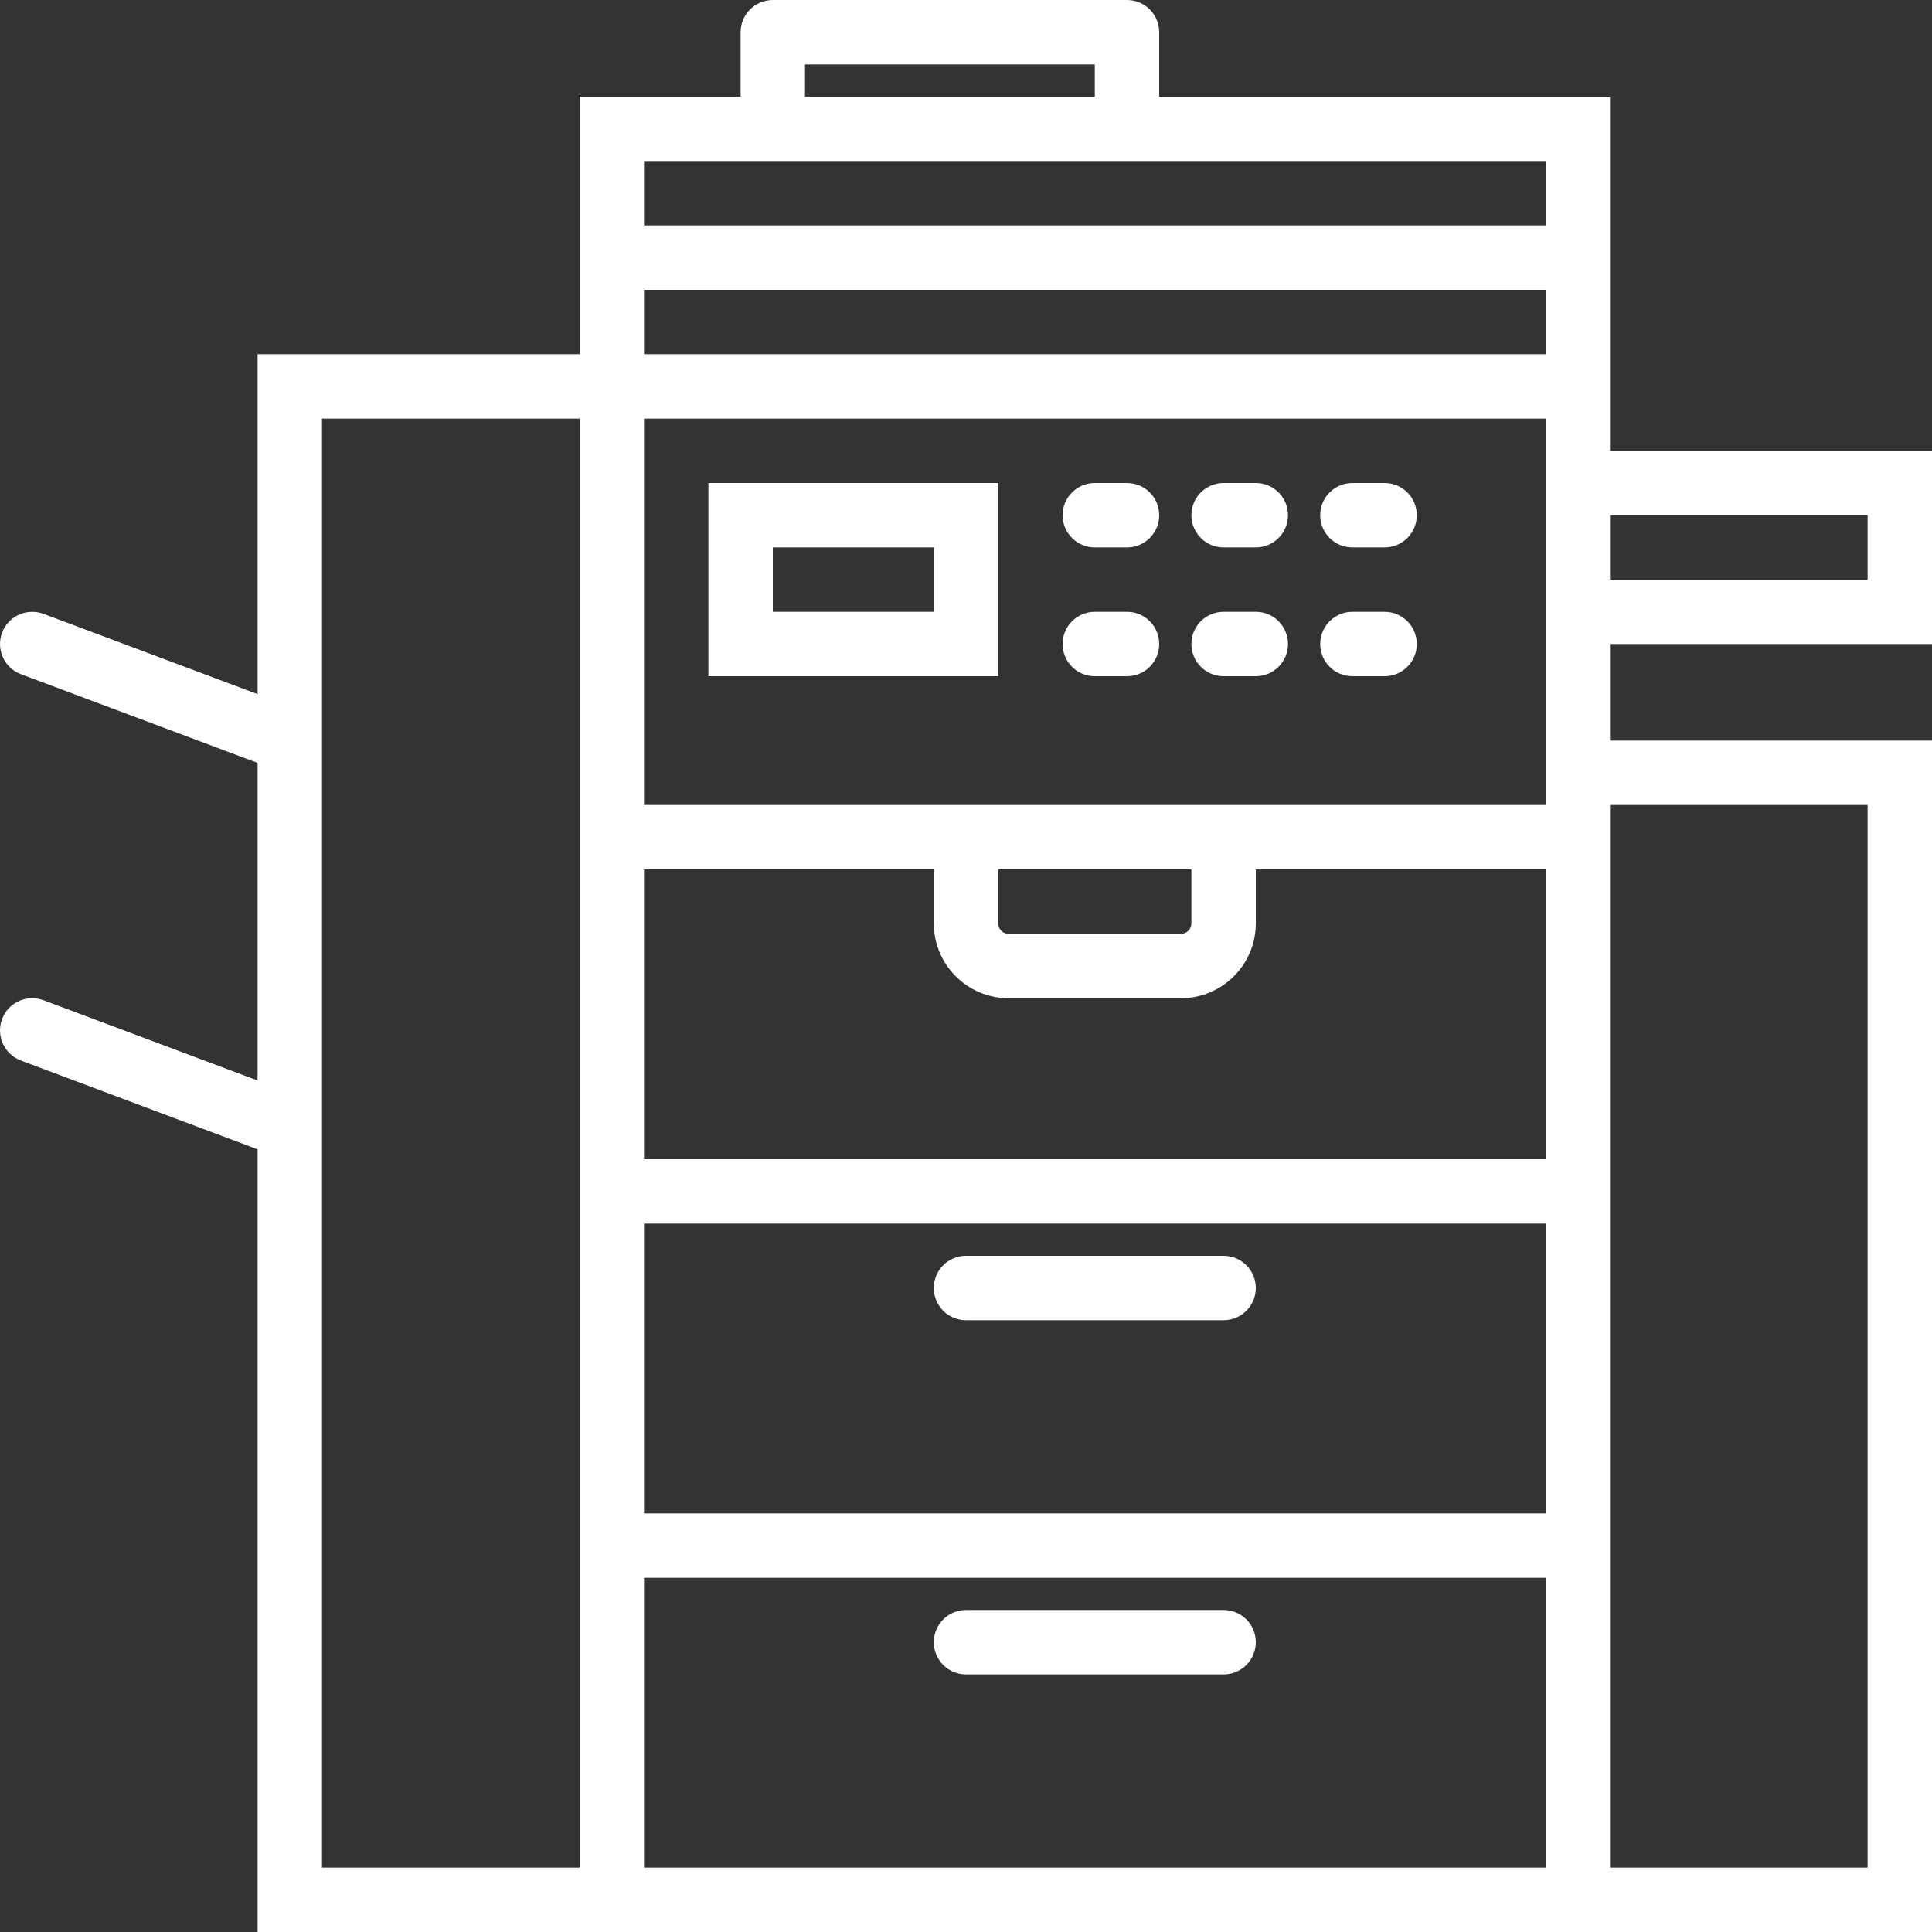
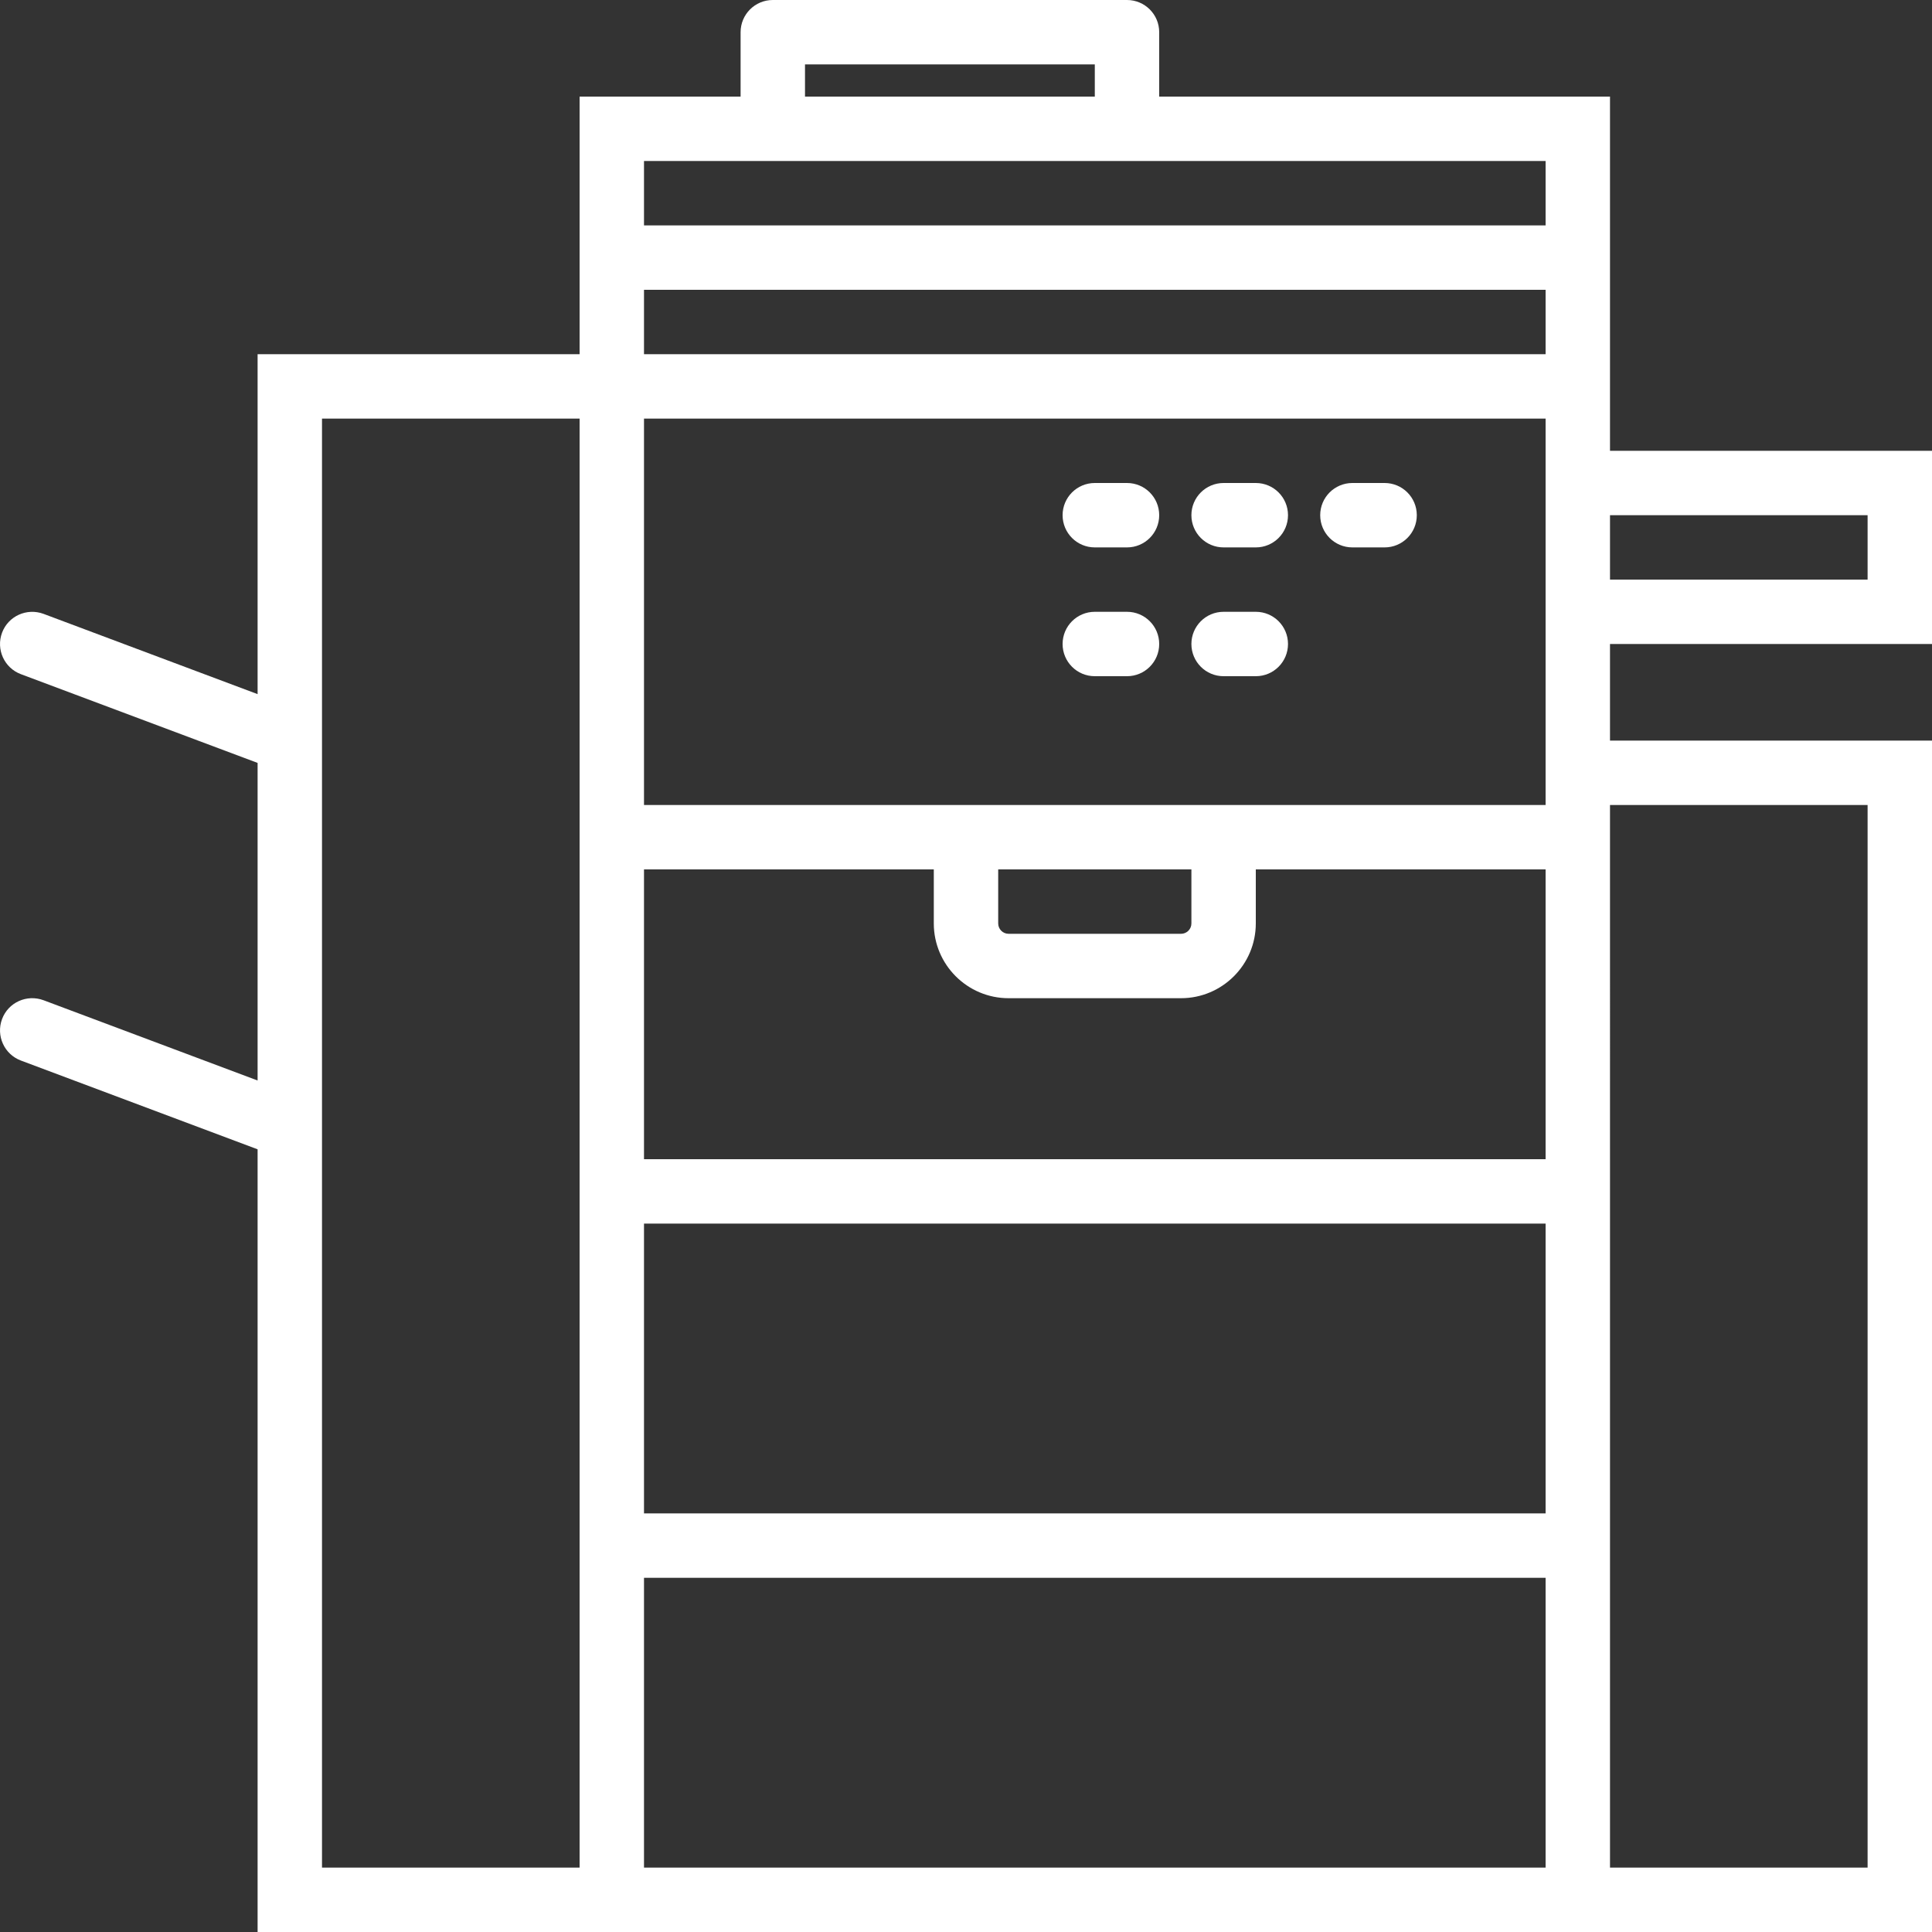
<svg xmlns="http://www.w3.org/2000/svg" version="1.1" id="Capa_1" x="0px" y="0px" viewBox="0 0 60 60" style="enable-background:new 0 0 60 60;" xml:space="preserve" width="512px" height="512px">
  <rect x="0" y="0" width="60" height="60" fill="#333333" stroke="none" />
  <g>
    <g>
      <path d="M60,20v-6H50v-1v-2V3H36V1c0-0.553-0.447-1-1-1H24c-0.553,0-1,0.447-1,1v2h-5v8H8v10.557l-6.648-2.493    c-0.519-0.191-1.095,0.067-1.288,0.585s0.068,1.094,0.585,1.288L8,23.693v9.863l-6.648-2.493    c-0.519-0.192-1.095,0.067-1.288,0.585c-0.193,0.518,0.068,1.094,0.585,1.288L8,35.693V60h10h2h28h2h10V23H50v-3H60z M58,16v2h-8    v-2H58z M25,2h9v1h-9V2z M48,5v2H20V5H48z M20,9h28v2H20V9z M10,58V13h8v12v11v2v9v2v9H10z M31,27h6v1.678    C37,28.856,36.856,29,36.678,29h-5.355C31.145,29,31,28.856,31,28.678V27z M31.322,31h5.355C37.958,31,39,29.958,39,28.678V27h9v9    H20v-9h9v1.678C29,29.958,30.042,31,31.322,31z M48,47H20v-9h28V47z M48,58H20v-9h28V58z M58,25v33h-8v-9v-2v-9v-2V25H58z M48,23    v2h-9H29h-9V13h28v1v6V23z" fill="#FFFFFF" />
-       <path d="M30,41h8c0.553,0,1-0.447,1-1s-0.447-1-1-1h-8c-0.553,0-1,0.447-1,1S29.447,41,30,41z" fill="#FFFFFF" />
-       <path d="M30,52h8c0.553,0,1-0.447,1-1s-0.447-1-1-1h-8c-0.553,0-1,0.447-1,1S29.447,52,30,52z" fill="#FFFFFF" />
-       <path d="M22,21h9v-6h-9V21z M24,17h5v2h-5V17z" fill="#FFFFFF" />
      <path d="M35,15h-1c-0.553,0-1,0.447-1,1c0,0.553,0.447,1,1,1h1c0.553,0,1-0.447,1-1S35.553,15,35,15z" fill="#FFFFFF" />
      <path d="M35,19h-1c-0.553,0-1,0.447-1,1s0.447,1,1,1h1c0.553,0,1-0.447,1-1S35.553,19,35,19z" fill="#FFFFFF" />
      <path d="M39,15h-1c-0.553,0-1,0.447-1,1c0,0.553,0.447,1,1,1h1c0.553,0,1-0.447,1-1S39.553,15,39,15z" fill="#FFFFFF" />
      <path d="M39,19h-1c-0.553,0-1,0.447-1,1s0.447,1,1,1h1c0.553,0,1-0.447,1-1S39.553,19,39,19z" fill="#FFFFFF" />
      <path d="M43,15h-1c-0.553,0-1,0.447-1,1c0,0.553,0.447,1,1,1h1c0.553,0,1-0.447,1-1S43.553,15,43,15z" fill="#FFFFFF" />
-       <path d="M43,19h-1c-0.553,0-1,0.447-1,1s0.447,1,1,1h1c0.553,0,1-0.447,1-1S43.553,19,43,19z" fill="#FFFFFF" />
    </g>
  </g>
  <g>
</g>
  <g>
</g>
  <g>
</g>
  <g>
</g>
  <g>
</g>
  <g>
</g>
  <g>
</g>
  <g>
</g>
  <g>
</g>
  <g>
</g>
  <g>
</g>
  <g>
</g>
  <g>
</g>
  <g>
</g>
  <g>
</g>
</svg>